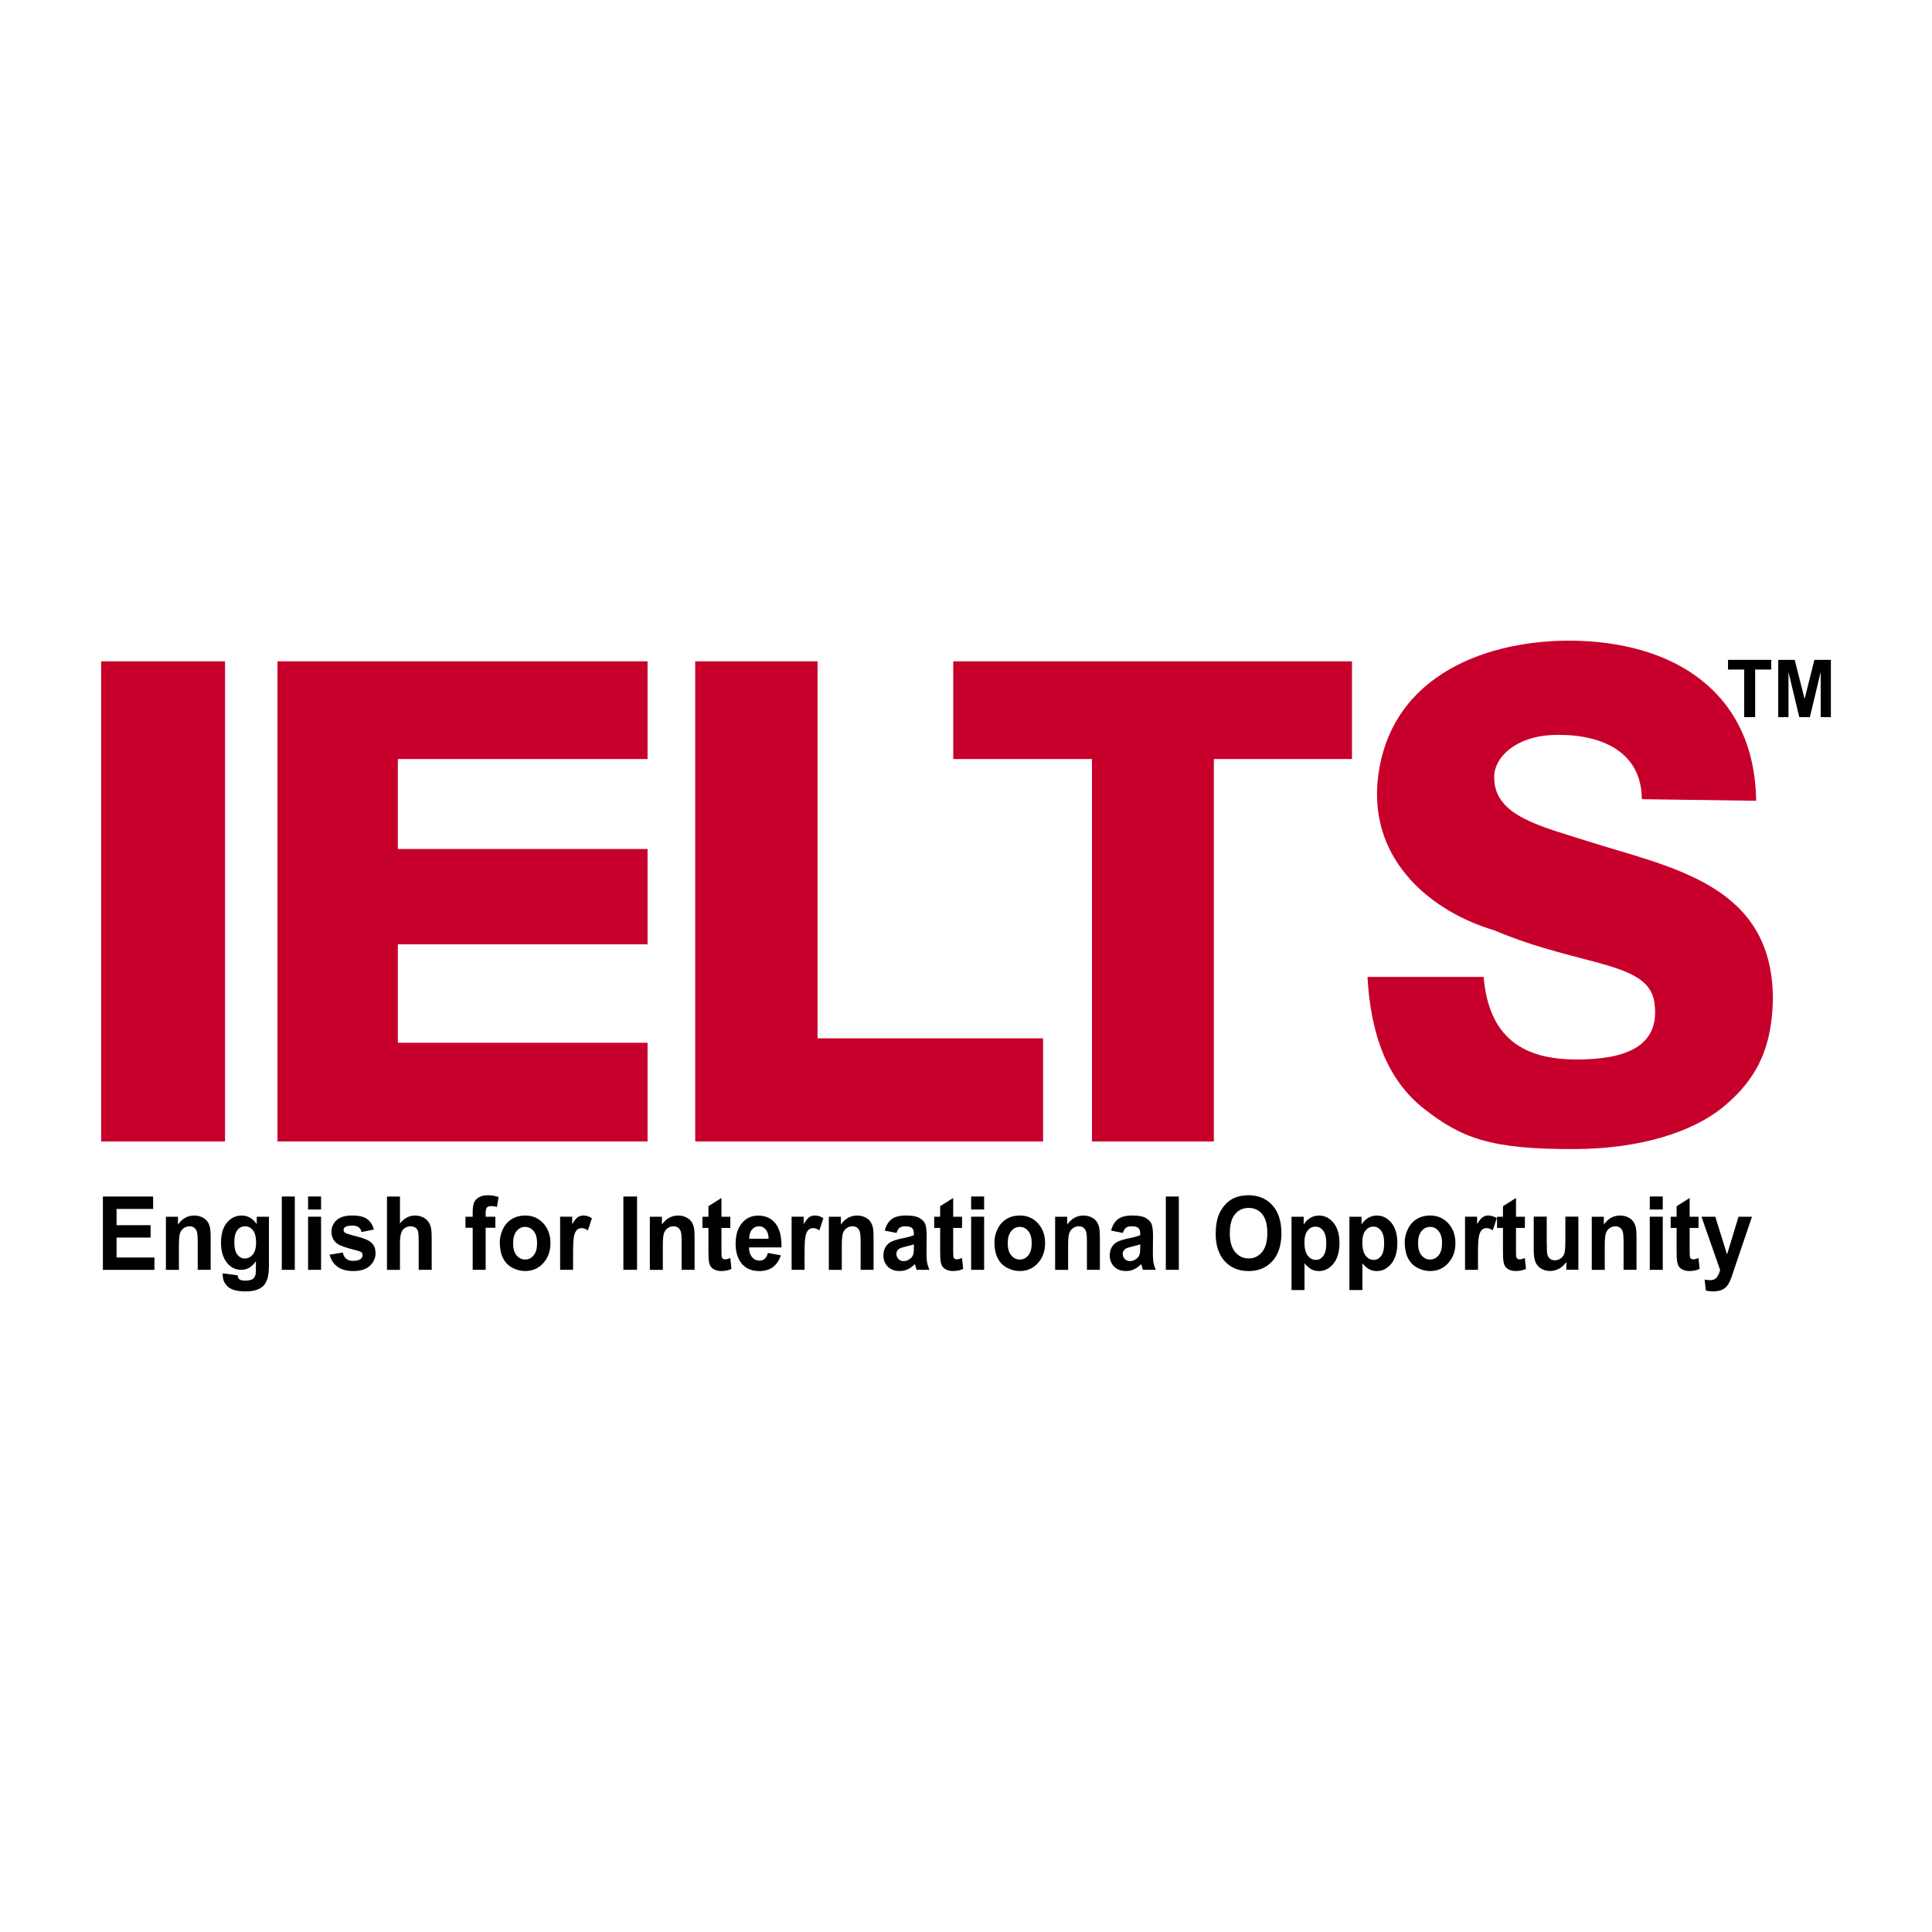
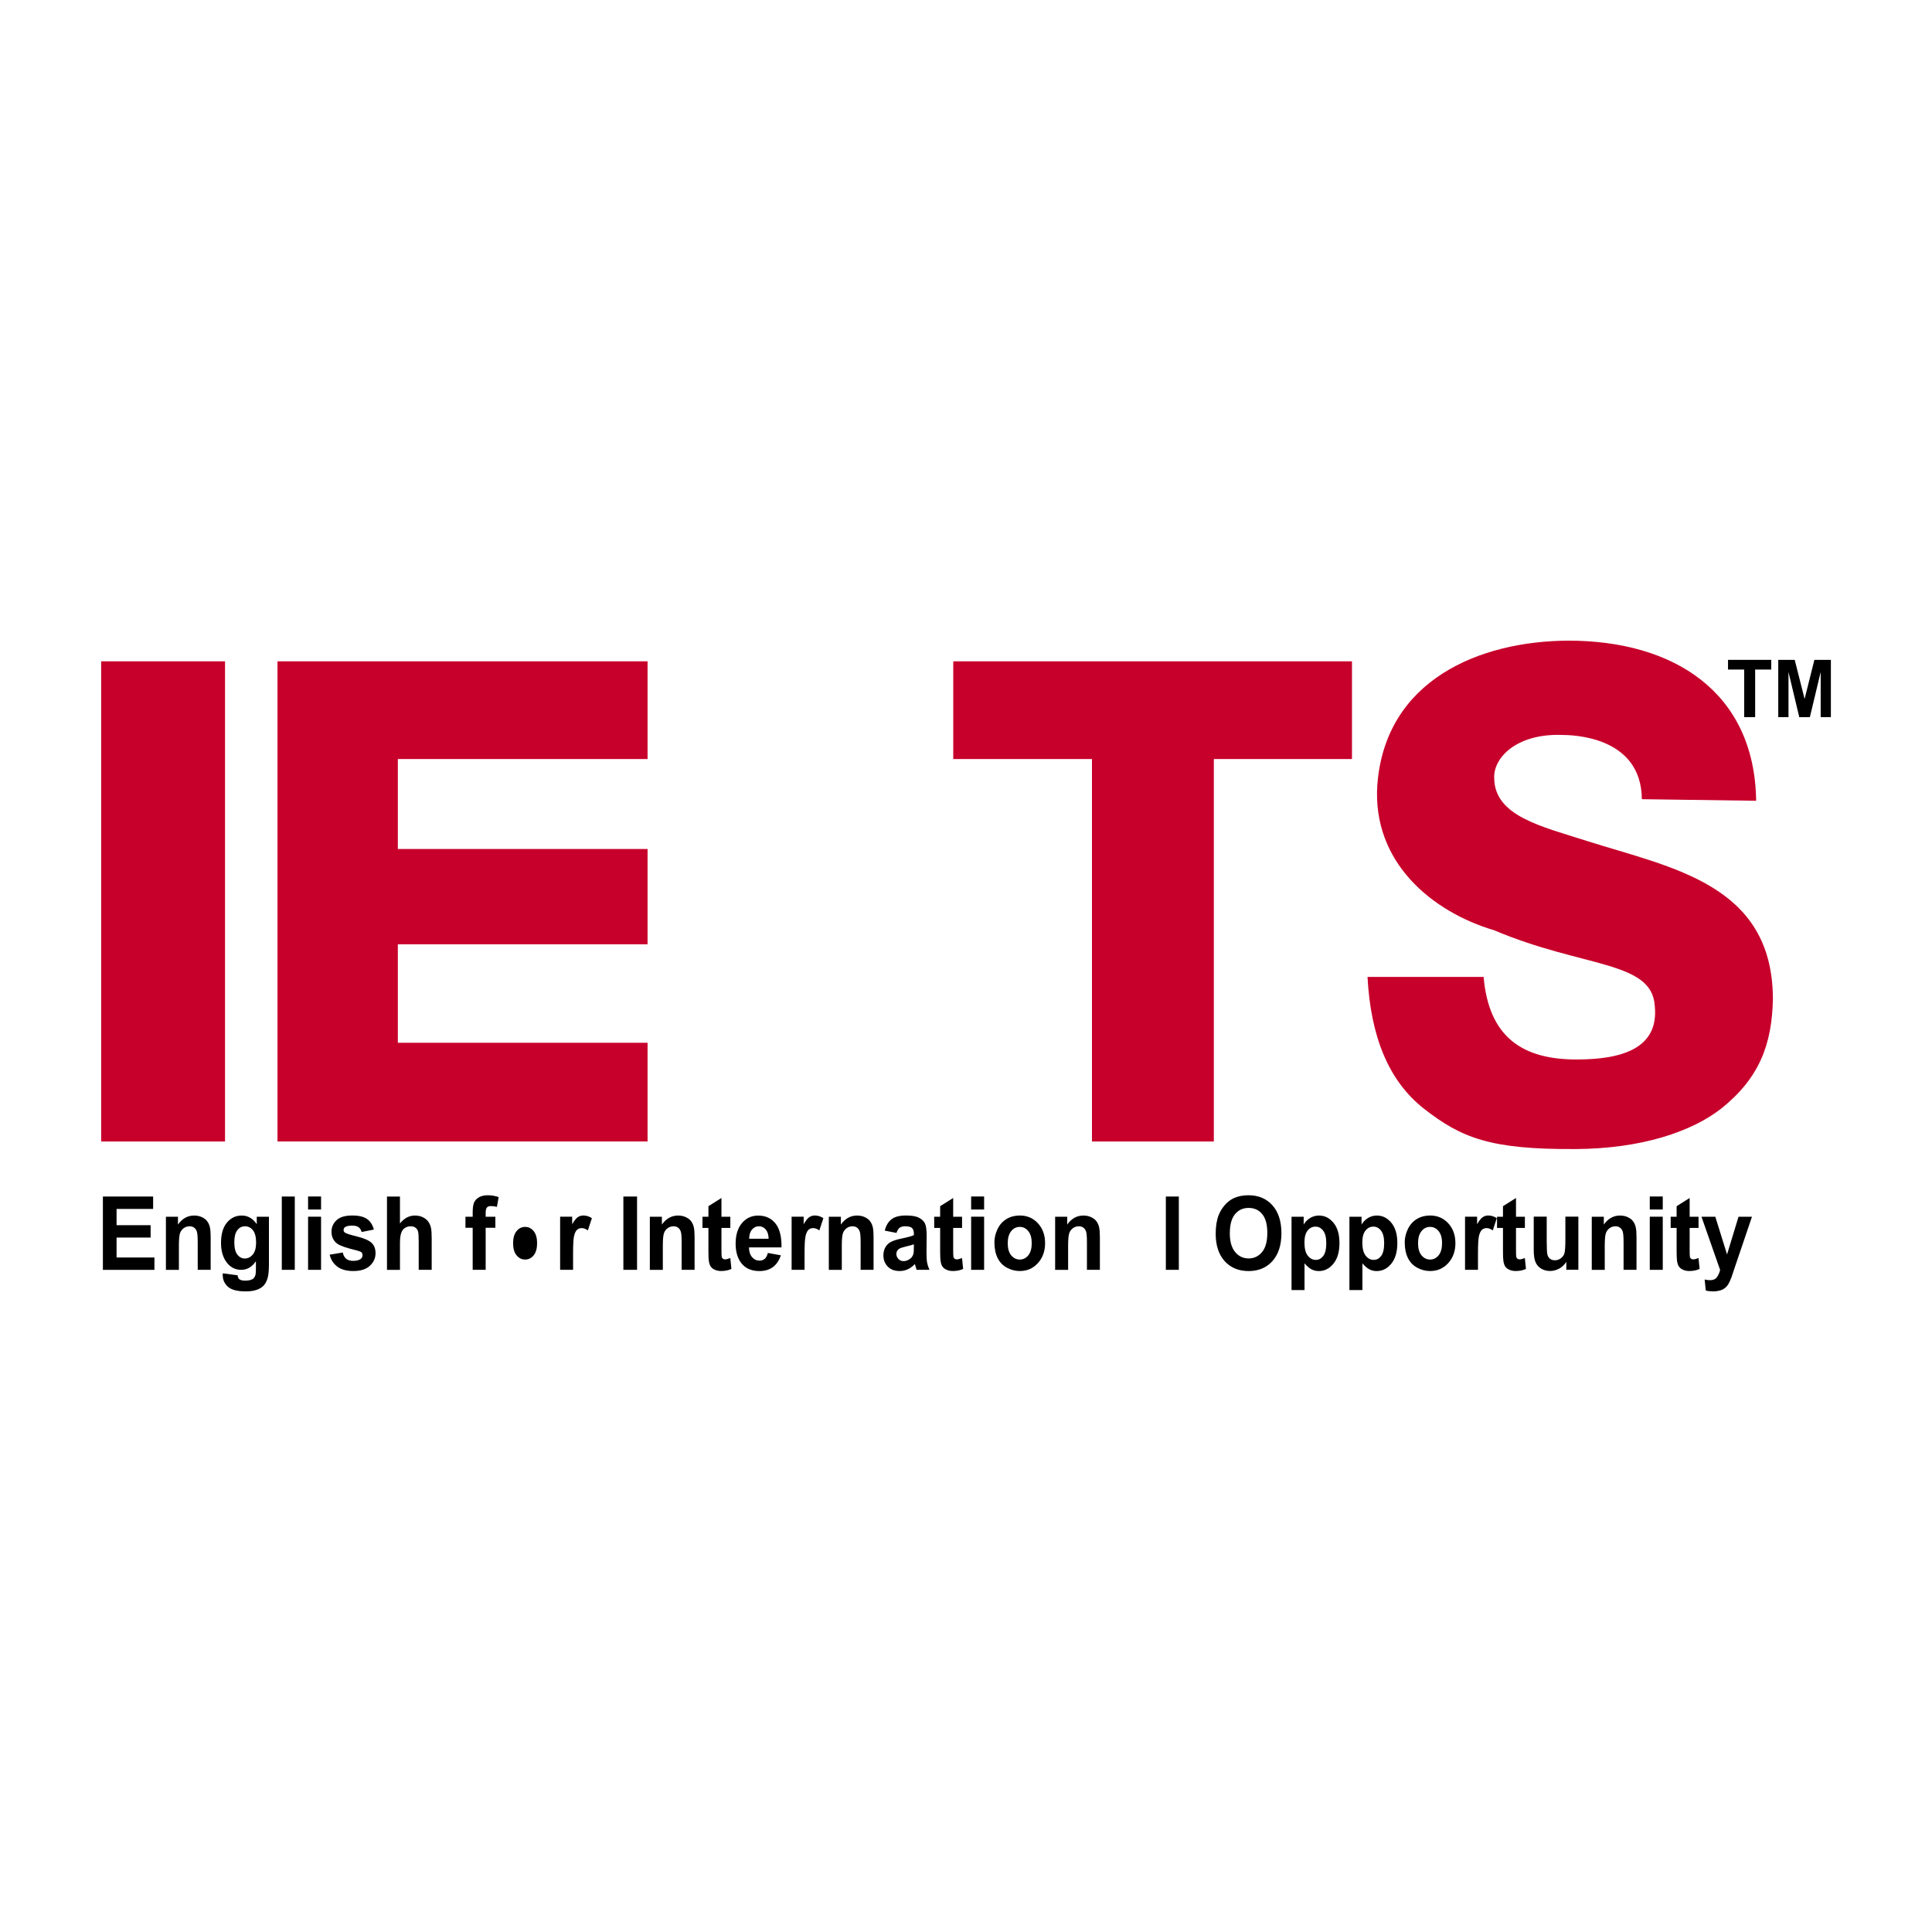
<svg xmlns="http://www.w3.org/2000/svg" id="Layer_1" data-name="Layer 1" viewBox="0 0 500 500">
  <defs>
    <style>
      .cls-1 {
        fill: #c7002b;
      }
    </style>
  </defs>
  <g id="layer1">
    <path id="path3961" d="m26.63,328.63v-18.97h13v3.21h-9.46v4.21h8.81v3.2h-8.81v5.16h9.8v3.2h-13.34Z" />
    <path id="path3963" d="m54.53,328.63h-3.36v-7.01c0-1.48-.07-2.44-.22-2.88-.14-.44-.38-.77-.7-1.02-.32-.24-.71-.36-1.17-.36-.58,0-1.1.17-1.57.52-.46.35-.78.8-.95,1.37-.17.57-.26,1.62-.26,3.16v6.23h-3.36v-13.75h3.12v2.02c1.11-1.55,2.5-2.33,4.19-2.33.74,0,1.42.14,2.03.43.61.29,1.08.66,1.39,1.11.32.45.53.96.66,1.53.12.57.19,1.38.19,2.45v8.54Z" />
    <path id="path3965" d="m57.64,329.54l3.84.5c.06.48.21.82.44,1,.32.26.82.39,1.51.39.88,0,1.54-.14,1.97-.43.3-.19.52-.5.67-.92.1-.3.16-.86.16-1.67v-2.01c-1,1.48-2.27,2.23-3.8,2.23-1.71,0-3.06-.78-4.06-2.34-.78-1.23-1.17-2.77-1.17-4.61,0-2.3.51-4.06,1.54-5.28,1.02-1.22,2.3-1.82,3.82-1.82,1.57,0,2.87.75,3.89,2.24v-1.93h3.15v12.33c0,1.62-.12,2.83-.37,3.64-.25.8-.59,1.43-1.04,1.89-.45.46-1.04.82-1.79,1.07-.75.26-1.69.39-2.83.39-2.15,0-3.68-.4-4.58-1.2-.9-.8-1.35-1.81-1.35-3.04,0-.12,0-.27.01-.44h0Zm3-8.06c0,1.46.26,2.53.78,3.2.52.68,1.17,1.02,1.93,1.02.82,0,1.52-.35,2.08-1.04.57-.69.85-1.72.85-3.09,0-1.42-.27-2.48-.81-3.17-.54-.69-1.23-1.04-2.06-1.04-.81,0-1.47.34-1.99,1.02-.52.68-.78,1.71-.78,3.1Z" />
    <path id="path3967" d="m72.93,328.63v-18.97h3.36v18.97h-3.36Z" />
    <path id="path3969" d="m79.73,313.02v-3.37h3.36v3.37h-3.36Zm0,15.61v-13.75h3.36v13.75h-3.36Z" />
    <path id="path3971" d="m85.34,324.71l3.37-.56c.14.71.43,1.24.87,1.61.44.37,1.05.55,1.84.55.87,0,1.52-.17,1.96-.52.3-.24.44-.57.44-.97,0-.28-.08-.5-.24-.69-.17-.17-.54-.33-1.12-.48-2.71-.65-4.43-1.24-5.16-1.77-1-.74-1.51-1.77-1.51-3.09,0-1.19.43-2.19,1.3-3,.87-.81,2.22-1.22,4.04-1.22,1.74,0,3.03.31,3.88.92.85.61,1.43,1.52,1.75,2.72l-3.17.63c-.14-.53-.39-.94-.77-1.23-.38-.28-.92-.43-1.62-.43-.89,0-1.52.13-1.9.4-.26.19-.38.44-.38.74,0,.26.11.48.33.66.3.24,1.35.58,3.14,1.02,1.79.44,3.04.98,3.75,1.62.7.65,1.05,1.55,1.05,2.71,0,1.26-.49,2.34-1.46,3.25-.97.91-2.41,1.36-4.32,1.36-1.73,0-3.1-.38-4.11-1.14-1.01-.76-1.67-1.79-1.98-3.09h0Z" />
    <path id="path3973" d="m103.51,309.66v6.98c1.08-1.37,2.38-2.06,3.89-2.06.77,0,1.47.16,2.09.47.62.31,1.09.71,1.41,1.19.32.48.53,1.02.65,1.6.12.59.17,1.5.17,2.73v8.06h-3.36v-7.26c0-1.44-.06-2.36-.19-2.74-.13-.39-.35-.7-.68-.93-.32-.23-.73-.34-1.21-.34-.56,0-1.06.15-1.5.44-.44.29-.76.74-.96,1.33-.2.59-.31,1.46-.31,2.62v6.89h-3.36v-18.97h3.36Z" />
    <path id="path3975" d="m120.46,314.89h1.87v-1.04c0-1.16.11-2.02.34-2.59.23-.57.65-1.03,1.26-1.39.61-.36,1.38-.54,2.31-.54.96,0,1.89.16,2.81.47l-.45,2.54c-.53-.14-1.05-.21-1.54-.21-.49,0-.84.12-1.05.37-.21.25-.32.72-.32,1.42v.97h2.51v2.86h-2.51v10.88h-3.36v-10.88h-1.87v-2.86Z" />
-     <path id="path3977" d="m129.34,321.56c0-1.21.28-2.38.83-3.51.55-1.13,1.33-1.99,2.34-2.59,1.01-.6,2.14-.89,3.38-.89,1.92,0,3.5.68,4.73,2.03,1.23,1.35,1.84,3.06,1.84,5.12,0,2.08-.62,3.8-1.86,5.17-1.24,1.37-2.8,2.05-4.68,2.05-1.16,0-2.28-.28-3.33-.85-1.06-.57-1.86-1.4-2.41-2.5-.55-1.1-.83-2.44-.83-4.02h0Zm3.45.19c0,1.36.3,2.41.9,3.13.6.72,1.34,1.09,2.21,1.09s1.61-.36,2.21-1.09c.59-.72.89-1.78.89-3.16,0-1.35-.3-2.38-.89-3.11-.59-.72-1.33-1.09-2.21-1.09-.88,0-1.62.36-2.21,1.09-.6.72-.9,1.77-.9,3.13Z" />
+     <path id="path3977" d="m129.34,321.56h0Zm3.45.19c0,1.36.3,2.41.9,3.13.6.72,1.34,1.09,2.21,1.09s1.61-.36,2.21-1.09c.59-.72.89-1.78.89-3.16,0-1.35-.3-2.38-.89-3.11-.59-.72-1.33-1.09-2.21-1.09-.88,0-1.62.36-2.21,1.09-.6.72-.9,1.77-.9,3.13Z" />
    <path id="path3979" d="m148.32,328.63h-3.36v-13.75h3.12v1.95c.53-.92,1.01-1.53,1.44-1.82.43-.29.91-.44,1.45-.44.77,0,1.5.23,2.21.69l-1.04,3.17c-.57-.4-1.09-.6-1.58-.6-.47,0-.87.14-1.2.42-.33.28-.58.79-.77,1.52-.19.73-.28,2.27-.28,4.61v4.25Z" />
    <path id="path3981" d="m161.33,328.63v-18.97h3.54v18.97h-3.54Z" />
    <path id="path3983" d="m179.77,328.63h-3.36v-7.01c0-1.48-.07-2.44-.22-2.88-.14-.44-.38-.77-.7-1.02-.32-.24-.71-.36-1.17-.36-.58,0-1.1.17-1.57.52-.46.35-.78.8-.95,1.37-.17.57-.26,1.62-.26,3.16v6.23h-3.36v-13.75h3.12v2.02c1.11-1.55,2.5-2.33,4.19-2.33.74,0,1.42.14,2.03.43.61.29,1.08.66,1.39,1.11.32.45.53.96.66,1.53.12.57.19,1.38.19,2.45v8.54Z" />
    <path id="path3985" d="m189.01,314.89v2.9h-2.3v5.54c0,1.12.02,1.78.07,1.96.04.19.14.34.3.46.16.12.34.18.57.18.31,0,.76-.12,1.35-.35l.29,2.82c-.78.36-1.67.54-2.66.54-.61,0-1.15-.11-1.64-.33-.49-.22-.84-.5-1.07-.85-.23-.35-.38-.82-.47-1.42-.07-.42-.11-1.28-.11-2.56v-5.99h-1.54v-2.9h1.54v-2.73l3.37-2.12v4.85h2.3Z" />
    <path id="path3987" d="m198.73,324.26l3.35.61c-.43,1.33-1.11,2.34-2.04,3.04-.93.69-2.09,1.04-3.49,1.04-2.21,0-3.84-.78-4.91-2.34-.84-1.25-1.26-2.83-1.26-4.74,0-2.28.55-4.06,1.65-5.35s2.49-1.93,4.18-1.93c1.89,0,3.38.68,4.47,2.03,1.09,1.35,1.62,3.42,1.57,6.21h-8.42c.02,1.08.3,1.92.81,2.52.52.6,1.16.9,1.94.9.53,0,.97-.16,1.33-.47.36-.31.63-.81.81-1.5Zm.19-3.68c-.02-1.05-.28-1.85-.75-2.4-.48-.55-1.06-.82-1.75-.82-.73,0-1.34.29-1.82.87-.48.58-.71,1.36-.71,2.36h5.02Z" />
    <path id="path3989" d="m208.23,328.63h-3.36v-13.75h3.12v1.95c.53-.92,1.01-1.53,1.44-1.82.43-.29.91-.44,1.45-.44.77,0,1.5.23,2.21.69l-1.04,3.17c-.57-.4-1.09-.6-1.58-.6-.47,0-.87.14-1.2.42-.33.28-.58.79-.77,1.52-.19.73-.28,2.27-.28,4.61v4.25Z" />
    <path id="path3991" d="m226.09,328.63h-3.36v-7.01c0-1.48-.07-2.44-.22-2.88-.14-.44-.38-.77-.7-1.02-.32-.24-.71-.36-1.17-.36-.58,0-1.1.17-1.57.52-.46.35-.78.8-.95,1.37-.17.57-.26,1.62-.26,3.16v6.23h-3.36v-13.75h3.12v2.02c1.11-1.55,2.5-2.33,4.19-2.33.74,0,1.42.14,2.03.43.61.29,1.08.66,1.39,1.11.32.45.53.96.66,1.53.12.57.19,1.38.19,2.45v8.54Z" />
    <path id="path3993" d="m232.02,319.08l-3.05-.6c.34-1.33.93-2.31,1.77-2.95.84-.64,2.08-.96,3.73-.96,1.5,0,2.62.19,3.35.58.73.38,1.25.87,1.55,1.46.3.59.45,1.68.45,3.26l-.04,4.25c0,1.21.05,2.1.16,2.67.11.57.31,1.19.6,1.84h-3.33c-.09-.24-.2-.6-.32-1.07-.06-.22-.1-.36-.12-.43-.57.6-1.19,1.06-1.84,1.36-.65.3-1.35.45-2.09.45-1.31,0-2.34-.38-3.09-1.15-.75-.77-1.13-1.74-1.13-2.91,0-.78.17-1.47.51-2.08.34-.61.82-1.07,1.44-1.4.62-.32,1.51-.61,2.67-.85,1.57-.32,2.66-.62,3.27-.89v-.36c0-.7-.16-1.2-.48-1.49-.32-.3-.92-.45-1.81-.45-.6,0-1.06.13-1.4.38-.33.25-.61.7-.81,1.34h0Zm4.5,2.95c-.43.16-1.11.34-2.05.56-.93.22-1.54.43-1.83.63-.44.34-.66.76-.66,1.28s.18.95.53,1.32c.35.37.8.56,1.34.56.61,0,1.18-.22,1.73-.65.41-.33.67-.73.8-1.2.09-.31.13-.9.13-1.77v-.72Z" />
    <path id="path3995" d="m248.98,314.89v2.9h-2.3v5.54c0,1.12.02,1.78.07,1.96.04.19.14.34.3.46.16.12.34.18.57.18.31,0,.76-.12,1.35-.35l.29,2.82c-.78.36-1.67.54-2.66.54-.61,0-1.15-.11-1.64-.33-.49-.22-.84-.5-1.07-.85-.23-.35-.38-.82-.47-1.42-.07-.42-.11-1.28-.11-2.56v-5.99h-1.54v-2.9h1.54v-2.73l3.37-2.12v4.85h2.3Z" />
    <path id="path3997" d="m251.33,313.02v-3.37h3.36v3.37h-3.36Zm0,15.61v-13.75h3.36v13.75h-3.36Z" />
    <path id="path3999" d="m257.35,321.56c0-1.21.28-2.38.83-3.51.55-1.13,1.33-1.99,2.34-2.59,1.01-.6,2.14-.89,3.38-.89,1.92,0,3.5.68,4.73,2.03,1.23,1.35,1.84,3.06,1.84,5.12,0,2.08-.62,3.8-1.86,5.17-1.24,1.37-2.8,2.05-4.68,2.05-1.16,0-2.28-.28-3.33-.85-1.06-.57-1.86-1.4-2.41-2.5-.55-1.1-.83-2.44-.83-4.02h0Zm3.45.19c0,1.36.3,2.41.9,3.13s1.34,1.09,2.21,1.09,1.61-.36,2.21-1.09c.59-.72.89-1.78.89-3.16,0-1.35-.3-2.38-.89-3.11-.59-.72-1.33-1.09-2.21-1.09-.88,0-1.62.36-2.21,1.09-.6.72-.9,1.77-.9,3.13Z" />
    <path id="path4001" d="m284.66,328.63h-3.36v-7.01c0-1.48-.07-2.44-.22-2.88-.14-.44-.38-.77-.7-1.02-.32-.24-.71-.36-1.17-.36-.58,0-1.1.17-1.57.52-.46.35-.78.8-.95,1.37-.17.57-.26,1.62-.26,3.16v6.23h-3.36v-13.75h3.12v2.02c1.11-1.55,2.5-2.33,4.19-2.33.74,0,1.42.14,2.03.43.61.29,1.08.66,1.39,1.11.32.45.53.96.66,1.53.12.57.19,1.38.19,2.45v8.54Z" />
-     <path id="path4003" d="m290.6,319.08l-3.05-.6c.34-1.33.93-2.31,1.77-2.95.84-.64,2.08-.96,3.73-.96,1.5,0,2.62.19,3.35.58.73.38,1.25.87,1.55,1.46.3.59.45,1.68.45,3.26l-.04,4.25c0,1.21.05,2.1.16,2.67.11.57.31,1.19.6,1.84h-3.33c-.09-.24-.2-.6-.32-1.07-.06-.22-.1-.36-.12-.43-.57.6-1.19,1.06-1.84,1.36-.65.3-1.35.45-2.09.45-1.31,0-2.34-.38-3.09-1.15-.75-.77-1.13-1.74-1.13-2.91,0-.78.17-1.47.51-2.08.34-.61.82-1.07,1.44-1.4.62-.32,1.51-.61,2.67-.85,1.57-.32,2.66-.62,3.27-.89v-.36c0-.7-.16-1.2-.48-1.49-.32-.3-.92-.45-1.81-.45-.6,0-1.06.13-1.4.38-.33.25-.61.7-.81,1.34h0Zm4.5,2.95c-.43.16-1.11.34-2.05.56-.93.22-1.54.43-1.83.63-.44.34-.66.76-.66,1.28s.18.95.53,1.32.8.56,1.34.56c.61,0,1.18-.22,1.73-.65.41-.33.67-.73.8-1.2.09-.31.13-.9.13-1.77v-.72Z" />
    <path id="path4005" d="m301.72,328.63v-18.97h3.36v18.97h-3.36Z" />
    <path id="path4007" d="m314.62,319.26c0-1.93.27-3.55.8-4.87.4-.97.94-1.83,1.63-2.6.69-.77,1.45-1.34,2.27-1.71,1.09-.5,2.35-.75,3.78-.75,2.58,0,4.65.87,6.2,2.6,1.55,1.73,2.33,4.15,2.33,7.23,0,3.06-.77,5.46-2.31,7.19-1.54,1.73-3.6,2.6-6.17,2.6s-4.68-.86-6.22-2.58-2.31-4.09-2.31-7.11h0Zm3.65-.13c0,2.15.46,3.78,1.38,4.89.92,1.11,2.08,1.66,3.49,1.66s2.57-.55,3.48-1.65c.91-1.1,1.36-2.75,1.36-4.95,0-2.17-.44-3.8-1.32-4.87-.88-1.07-2.05-1.6-3.51-1.6-1.46,0-2.64.54-3.53,1.62-.89,1.08-1.34,2.72-1.34,4.9Z" />
    <path id="path4009" d="m334.26,314.89h3.13v2.02c.41-.69.96-1.25,1.65-1.68.69-.43,1.46-.65,2.31-.65,1.48,0,2.73.63,3.76,1.88,1.03,1.25,1.54,2.99,1.54,5.23,0,2.3-.52,4.08-1.56,5.35-1.04,1.27-2.29,1.91-3.77,1.91-.7,0-1.34-.15-1.91-.45-.57-.3-1.17-.82-1.8-1.55v6.92h-3.36v-18.97Zm3.33,6.64c0,1.54.28,2.69.85,3.42.57.74,1.26,1.11,2.07,1.11s1.43-.34,1.95-1.02c.52-.68.78-1.79.78-3.33,0-1.44-.27-2.51-.8-3.21-.53-.7-1.2-1.05-1.99-1.05-.82,0-1.5.34-2.05,1.03-.54.69-.81,1.7-.81,3.05Z" />
    <path id="path4011" d="m349.24,314.89h3.13v2.02c.41-.69.96-1.25,1.65-1.68.69-.43,1.46-.65,2.31-.65,1.48,0,2.73.63,3.76,1.88,1.03,1.25,1.54,2.99,1.54,5.23,0,2.3-.52,4.08-1.56,5.35-1.04,1.27-2.29,1.91-3.77,1.91-.7,0-1.34-.15-1.91-.45-.57-.3-1.17-.82-1.8-1.55v6.92h-3.36v-18.97Zm3.33,6.64c0,1.54.28,2.69.85,3.42.57.74,1.26,1.11,2.07,1.11s1.43-.34,1.95-1.02c.52-.68.78-1.79.78-3.33,0-1.44-.27-2.51-.8-3.21-.53-.7-1.2-1.05-1.99-1.05-.82,0-1.5.34-2.05,1.03-.54.69-.81,1.7-.81,3.05h0Z" />
    <path id="path4013" d="m363.54,321.56c0-1.21.28-2.38.83-3.51.55-1.13,1.33-1.99,2.34-2.59,1.01-.6,2.14-.89,3.38-.89,1.92,0,3.5.68,4.73,2.03,1.23,1.35,1.84,3.06,1.84,5.12,0,2.08-.62,3.8-1.86,5.17-1.24,1.37-2.8,2.05-4.68,2.05-1.16,0-2.28-.28-3.33-.85-1.06-.57-1.86-1.4-2.41-2.5-.55-1.1-.83-2.44-.83-4.02h0Zm3.45.19c0,1.36.3,2.41.9,3.13s1.34,1.09,2.21,1.09,1.61-.36,2.21-1.09c.59-.72.89-1.78.89-3.16s-.3-2.38-.89-3.11c-.59-.72-1.33-1.09-2.21-1.09-.88,0-1.62.36-2.21,1.09-.6.72-.9,1.77-.9,3.13Z" />
    <path id="path4015" d="m382.51,328.63h-3.36v-13.75h3.12v1.95c.53-.92,1.01-1.53,1.44-1.82.43-.29.91-.44,1.45-.44.77,0,1.5.23,2.21.69l-1.04,3.17c-.57-.4-1.09-.6-1.58-.6-.47,0-.87.14-1.2.42-.33.28-.58.79-.77,1.52-.19.73-.28,2.27-.28,4.61v4.25Z" />
    <path id="path4017" d="m394.64,314.89v2.9h-2.3v5.54c0,1.12.02,1.78.07,1.96.04.19.14.34.3.46.16.12.34.18.57.18.31,0,.76-.12,1.35-.35l.29,2.82c-.78.36-1.67.54-2.66.54-.61,0-1.15-.11-1.64-.33-.49-.22-.84-.5-1.07-.85-.23-.35-.38-.82-.47-1.42-.07-.42-.11-1.28-.11-2.56v-5.99h-1.54v-2.9h1.54v-2.73l3.37-2.12v4.85h2.3Z" />
    <path id="path4019" d="m405.36,328.63v-2.06c-.46.73-1.07,1.31-1.82,1.73-.75.42-1.55.63-2.39.63s-1.62-.2-2.3-.61c-.68-.41-1.17-.98-1.47-1.71-.3-.73-.45-1.75-.45-3.04v-8.7h3.36v6.32c0,1.93.06,3.12.19,3.55.12.44.35.78.68,1.04s.74.38,1.24.38c.57,0,1.09-.17,1.54-.51.45-.34.77-.76.93-1.27s.25-1.74.25-3.71v-5.8h3.36v13.75h-3.12Z" />
    <path id="path4021" d="m423.54,328.63h-3.36v-7.01c0-1.48-.07-2.44-.22-2.88-.14-.44-.38-.77-.7-1.02-.32-.24-.71-.36-1.17-.36-.58,0-1.1.17-1.57.52-.46.35-.78.8-.95,1.37-.17.57-.26,1.62-.26,3.16v6.23h-3.36v-13.75h3.12v2.02c1.11-1.55,2.5-2.33,4.19-2.33.74,0,1.42.14,2.03.43.61.29,1.08.66,1.39,1.11.32.45.53.96.66,1.53.12.57.19,1.38.19,2.45v8.54Z" />
    <path id="path4023" d="m426.96,313.02v-3.37h3.36v3.37h-3.36Zm0,15.61v-13.75h3.36v13.75h-3.36Z" />
    <path id="path4025" d="m439.58,314.89v2.9h-2.3v5.54c0,1.12.02,1.78.07,1.96.04.19.14.34.3.46.16.12.34.18.57.18.31,0,.76-.12,1.35-.35l.29,2.82c-.78.36-1.67.54-2.66.54-.61,0-1.15-.11-1.64-.33-.49-.22-.84-.5-1.07-.85-.23-.35-.38-.82-.47-1.42-.07-.42-.11-1.28-.11-2.56v-5.99h-1.54v-2.9h1.54v-2.73l3.37-2.12v4.85h2.3Z" />
    <path id="path4027" d="m440.34,314.89h3.58l3.04,9.76,2.97-9.76h3.48l-4.49,13.23-.8,2.39c-.3.8-.58,1.42-.84,1.84s-.57.77-.92,1.03-.77.47-1.28.61-1.08.22-1.72.22-1.28-.07-1.9-.22l-.3-2.85c.53.11,1,.17,1.42.17.78,0,1.36-.25,1.73-.74.37-.5.66-1.13.86-1.9l-4.83-13.78Z" />
    <path id="path3916" class="cls-1" d="m407.58,297.37c-22,.15-29.46-2.97-38.96-10.36-9.5-7.39-13.91-19.18-14.71-34.19h30.05c1.33,15.45,9.9,21.45,24.27,21.37,11.17-.03,21.2-2.68,20.02-13.91-.78-11.69-18.52-9.77-41.55-19.52-16.14-4.8-31.59-17.61-30.25-37.61,2.03-27.18,26.47-37.25,49.4-37.35,27.37-.02,48.27,13.39,48.64,41.44l-29.58-.41c-.13-16.54-18.44-16.6-20.71-16.63-11.9-.39-17.78,6.05-17.5,11.2.12,9.8,12.15,12.45,23.92,16.22,22.12,7.02,48.07,11.21,48.21,40.83-.23,11.8-3.48,20.52-13.35,28.43-7.62,5.96-20.57,10.42-37.91,10.5h0Z" />
    <path id="path3952" class="cls-1" d="m26.18,171.15h32.06v124.27H26.18v-124.27Z" />
    <path id="path3954" class="cls-1" d="m71.81,171.15h95.78v25.29h-64.63v23.28h64.63v24.66h-64.63v25.49h64.63v25.54h-95.78v-124.27Z" />
-     <path id="path3956" class="cls-1" d="m179.93,171.15h31.65v97.57h58.37v26.7h-90.03v-124.27Z" />
    <path id="path3958" class="cls-1" d="m246.7,171.15h103.19v25.29h-35.75v98.98h-31.54v-98.98h-35.9v-25.29Z" />
    <path id="path4576" d="m451.39,185.6v-12.32h-4.18v-2.51h11.19v2.51h-4.17v12.32h-2.84Z" />
    <path id="path4578" d="m460.21,185.6v-14.83h4.26l2.56,10.12,2.53-10.12h4.27v14.83h-2.64v-11.68l-2.8,11.68h-2.74l-2.79-11.68v11.68h-2.64Z" />
  </g>
</svg>